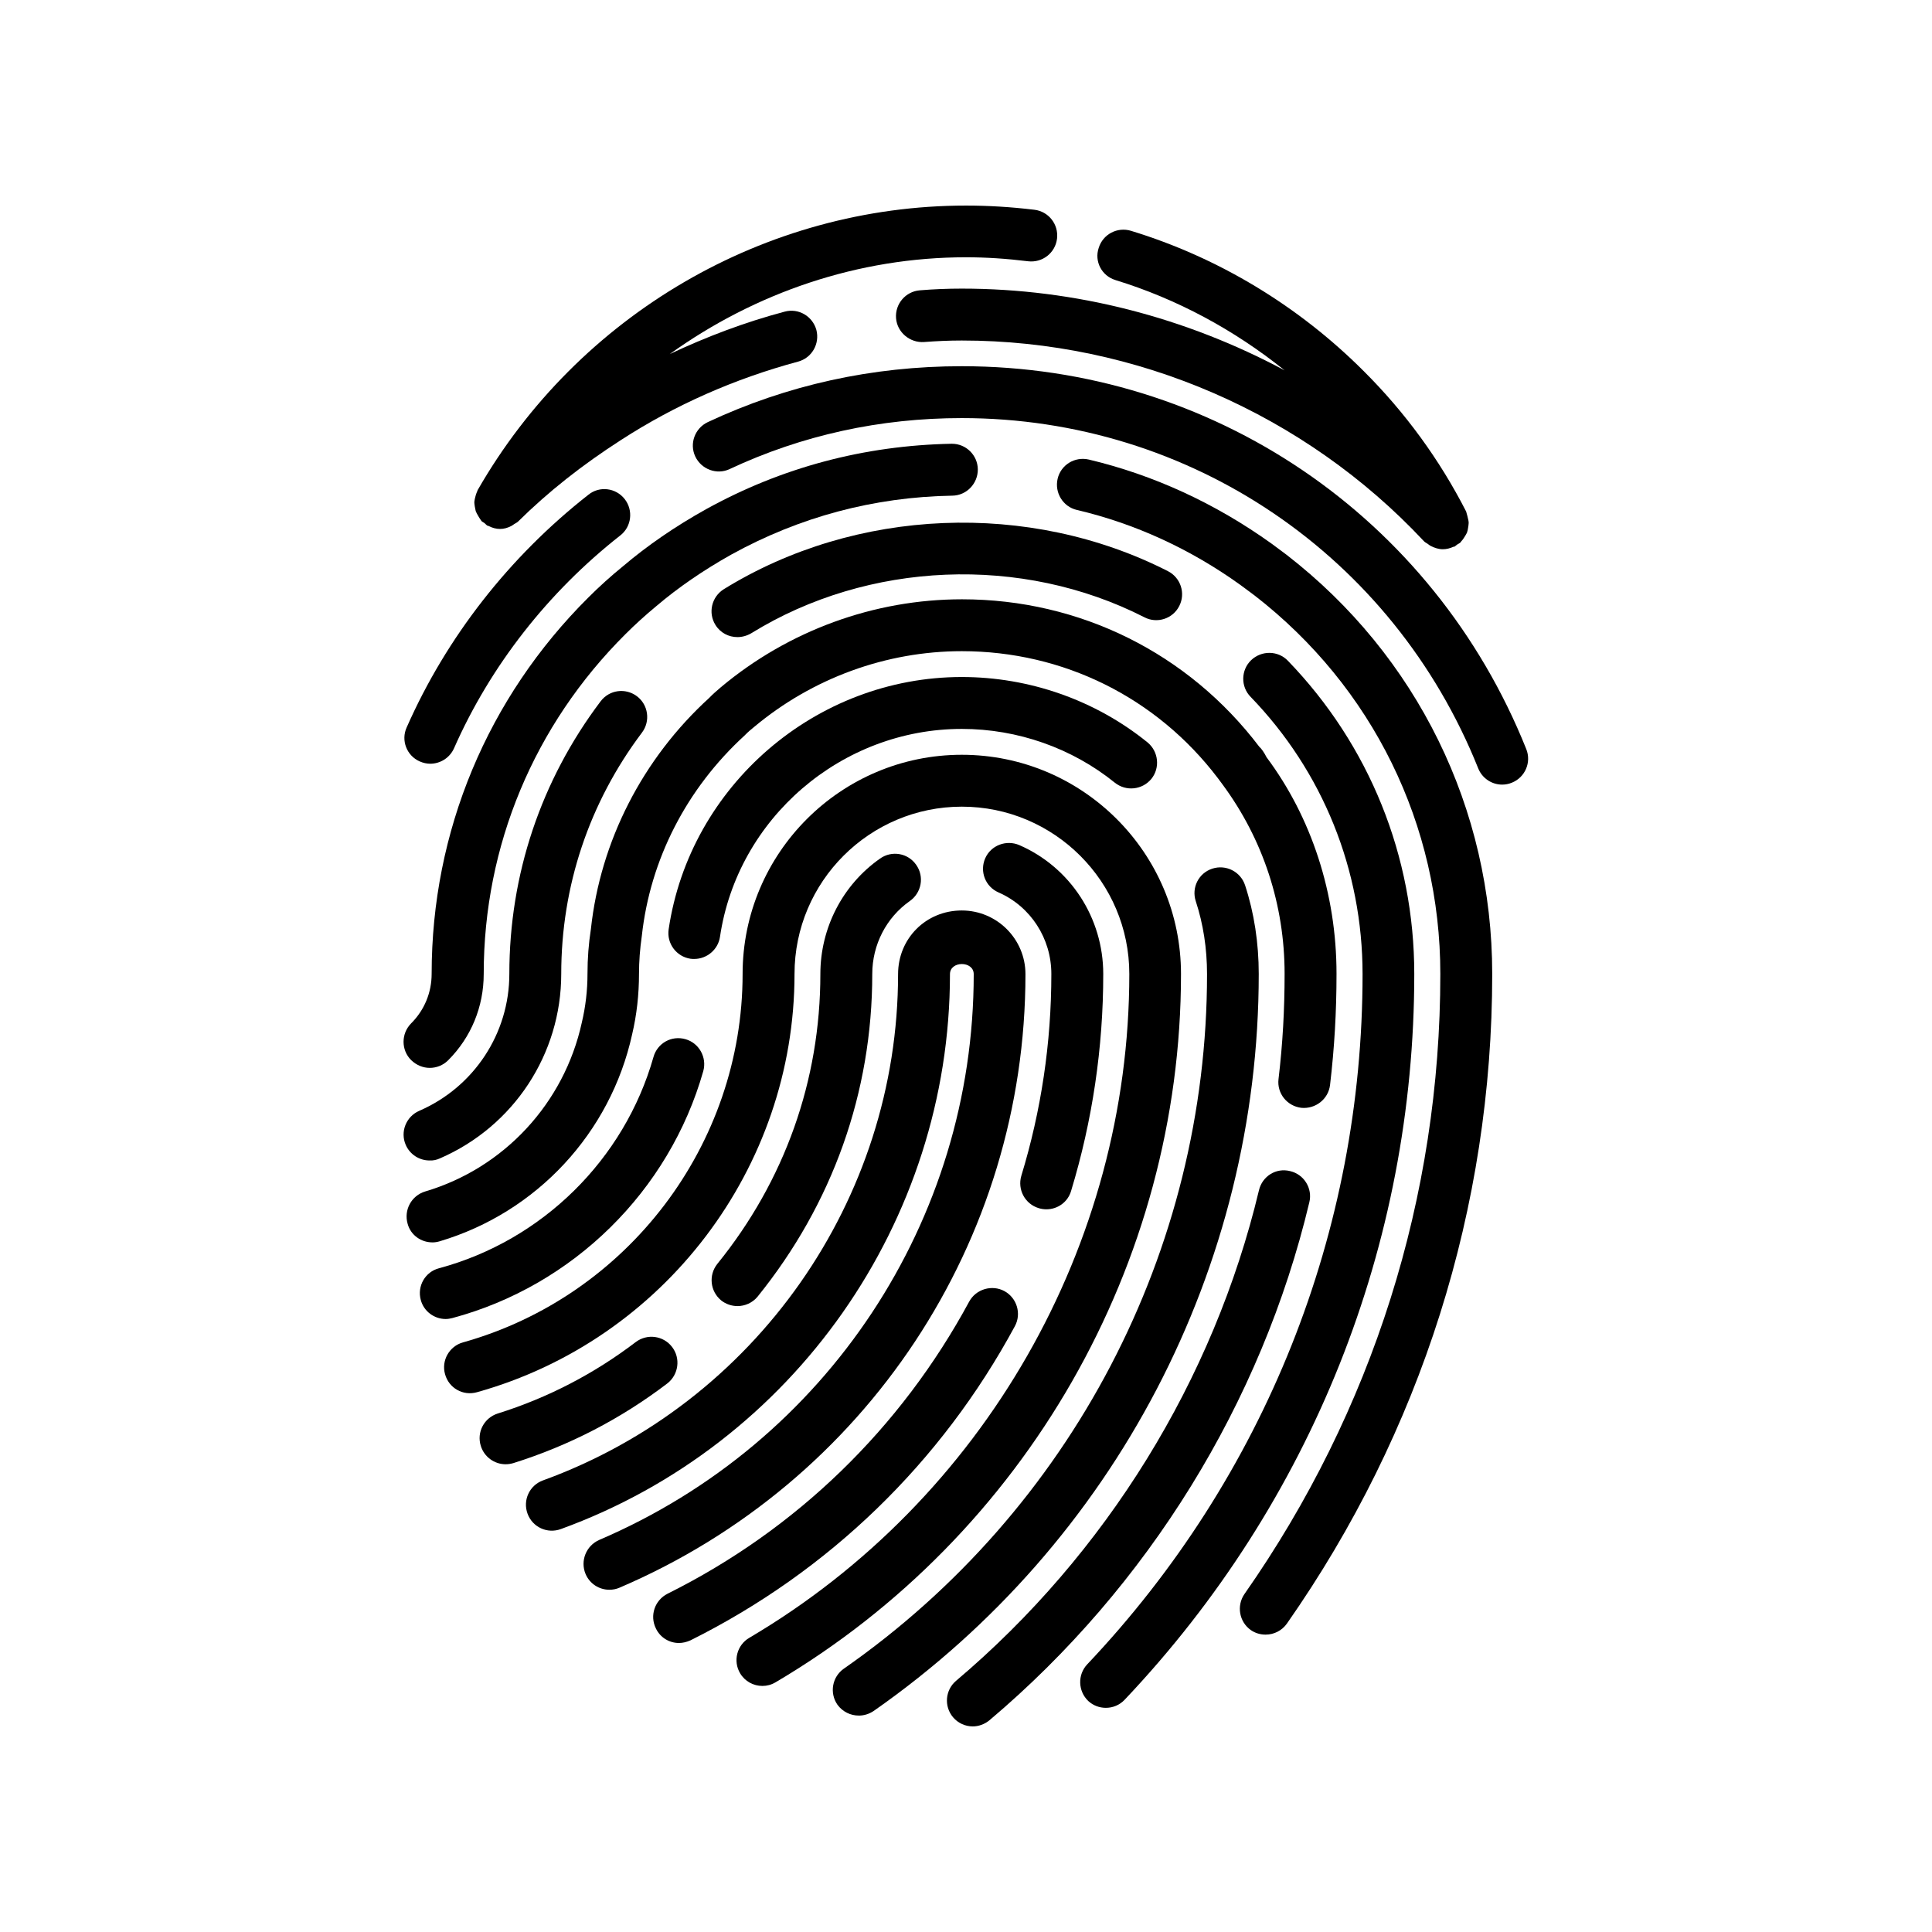
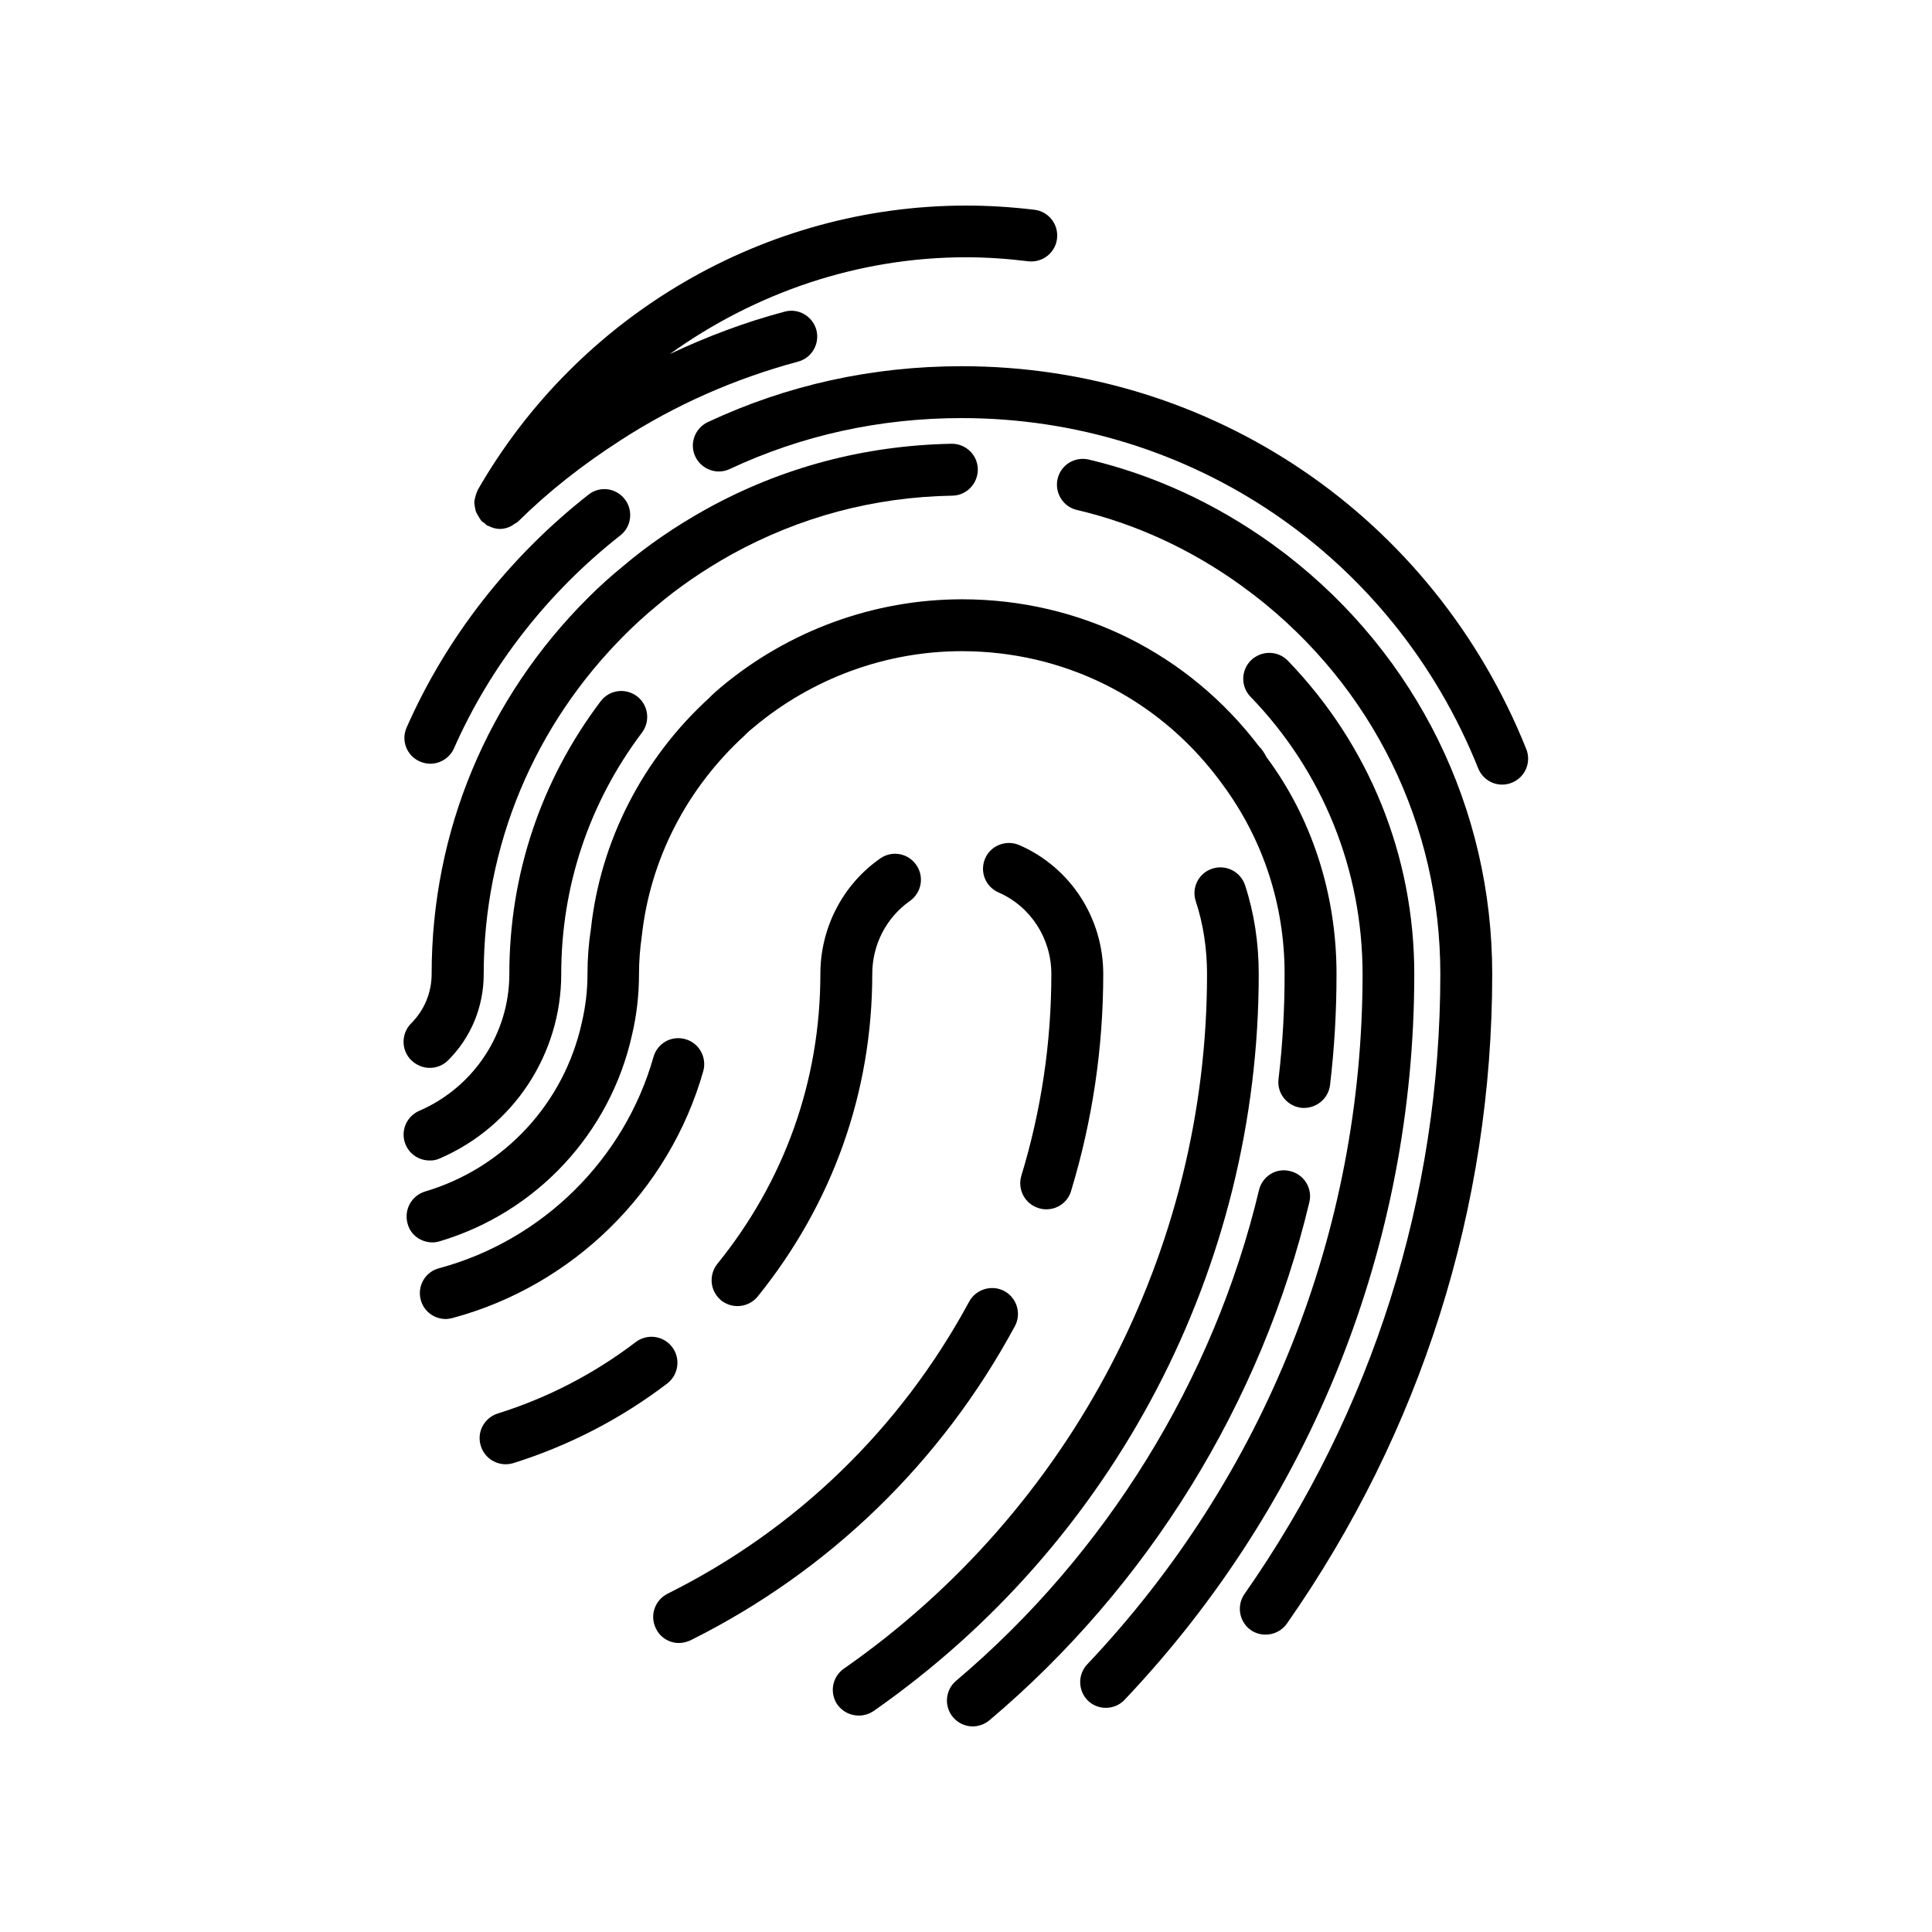
<svg xmlns="http://www.w3.org/2000/svg" fill="#000000" width="800px" height="800px" version="1.1" viewBox="144 144 512 512">
  <g>
-     <path d="m270.07 279.44c0.152 0.402 0.352 0.754 0.555 1.109 0.25 0.402 0.453 0.805 0.754 1.211 0.102 0.102 0.152 0.25 0.25 0.352 0.203 0.203 0.504 0.301 0.754 0.504s0.453 0.453 0.707 0.656c0.102 0.051 0.25 0.051 0.352 0.102 0.957 0.504 2.016 0.805 3.074 0.805 1.059 0 2.066-0.301 3.023-0.805 0.301-0.152 0.504-0.352 0.754-0.504 0.352-0.25 0.707-0.352 1.008-0.656 8.012-7.91 16.93-14.965 27.355-21.664 14.258-9.219 29.977-16.172 46.805-20.707 3.68-0.957 5.844-4.734 4.887-8.414-1.008-3.629-4.734-5.844-8.414-4.836-10.629 2.82-20.809 6.699-30.43 11.234 22.672-16.273 49.926-25.645 78.492-25.645 5.289 0 10.68 0.352 16.473 1.059 3.777 0.453 7.203-2.215 7.656-5.996 0.453-3.777-2.215-7.203-5.996-7.656-6.336-0.758-12.281-1.109-18.125-1.109-53.152 0-102.73 28.867-129.43 75.422-0.051 0.152-0.051 0.25-0.152 0.402-0.203 0.453-0.352 0.906-0.453 1.359-0.102 0.402-0.203 0.805-0.25 1.211-0.051 0.453 0.051 0.855 0.102 1.309 0.098 0.402 0.148 0.855 0.25 1.258z" />
+     <path d="m270.07 279.44c0.152 0.402 0.352 0.754 0.555 1.109 0.25 0.402 0.453 0.805 0.754 1.211 0.102 0.102 0.152 0.25 0.25 0.352 0.203 0.203 0.504 0.301 0.754 0.504s0.453 0.453 0.707 0.656c0.102 0.051 0.25 0.051 0.352 0.102 0.957 0.504 2.016 0.805 3.074 0.805 1.059 0 2.066-0.301 3.023-0.805 0.301-0.152 0.504-0.352 0.754-0.504 0.352-0.25 0.707-0.352 1.008-0.656 8.012-7.91 16.93-14.965 27.355-21.664 14.258-9.219 29.977-16.172 46.805-20.707 3.68-0.957 5.844-4.734 4.887-8.414-1.008-3.629-4.734-5.844-8.414-4.836-10.629 2.82-20.809 6.699-30.43 11.234 22.672-16.273 49.926-25.645 78.492-25.645 5.289 0 10.68 0.352 16.473 1.059 3.777 0.453 7.203-2.215 7.656-5.996 0.453-3.777-2.215-7.203-5.996-7.656-6.336-0.758-12.281-1.109-18.125-1.109-53.152 0-102.73 28.867-129.43 75.422-0.051 0.152-0.051 0.25-0.152 0.402-0.203 0.453-0.352 0.906-0.453 1.359-0.102 0.402-0.203 0.805-0.25 1.211-0.051 0.453 0.051 0.855 0.102 1.309 0.098 0.402 0.148 0.855 0.25 1.258" />
    <path d="m255.25 345.79c0.906 0.402 1.863 0.605 2.769 0.605 2.621 0 5.141-1.512 6.297-4.082 9.621-21.816 24.887-41.363 44.082-56.426 2.973-2.316 3.477-6.648 1.16-9.621-2.367-3.023-6.699-3.527-9.621-1.16-21.008 16.473-37.633 37.785-48.164 61.668-1.562 3.422 0 7.504 3.477 9.016z" />
    <path d="m398.89 241.05c-23.73 0-46.352 4.988-67.309 14.812-3.426 1.613-4.938 5.691-3.324 9.117 1.613 3.426 5.742 4.938 9.117 3.324 19.145-8.969 39.852-13.504 61.516-13.504 60.559 0 114.27 36.426 136.84 92.801 1.059 2.672 3.629 4.332 6.348 4.332 0.855 0 1.715-0.152 2.57-0.504 3.527-1.41 5.238-5.391 3.828-8.918-24.688-61.66-83.383-101.46-149.58-101.46z" />
    <path d="m479.4 577.19c2.168 0 4.281-1.008 5.644-2.922 35.57-50.836 54.41-110.34 54.41-172.15 0-43.781-19.902-84.336-54.562-111.14l-3.93-2.922c-14.914-10.68-31.234-18.188-48.418-22.27-3.727-0.855-7.406 1.41-8.262 5.09-0.855 3.68 1.41 7.406 5.09 8.262 15.469 3.629 30.129 10.379 43.379 19.902l3.727 2.769c31.285 24.234 49.223 60.758 49.223 100.31 0 58.996-17.938 115.78-51.891 164.29-2.168 3.125-1.41 7.406 1.664 9.574 1.156 0.805 2.516 1.207 3.926 1.207z" />
    <path d="m257.88 427c1.762 0 3.527-0.656 4.887-2.016 6.098-6.098 9.422-14.207 9.422-22.871 0-34.008 13.352-65.949 37.535-90.031 2.57-2.57 5.289-5.039 8.211-7.457 5.793-4.938 12.496-9.523 19.852-13.652 18.086-9.977 37.785-15.266 58.594-15.617 3.777-0.051 6.801-3.223 6.75-7.004-0.051-3.727-3.125-6.75-6.852-6.75h-0.152c-23.074 0.453-44.941 6.246-64.992 17.332-8.16 4.535-15.617 9.672-22.016 15.113-3.223 2.621-6.297 5.391-9.168 8.262-26.801 26.652-41.562 62.07-41.562 99.754 0 4.988-1.914 9.621-5.441 13.148-2.672 2.719-2.672 7.055 0 9.723 1.406 1.359 3.168 2.066 4.934 2.066z" />
-     <path d="m339.44 312.84c1.211 0 2.519-0.352 3.629-1.008 30.984-19.145 71.691-20.859 104.24-4.231 3.324 1.715 7.508 0.402 9.219-3.023 1.715-3.375 0.352-7.508-3.023-9.219-36.777-18.742-82.727-16.828-117.69 4.785-3.223 2.016-4.231 6.246-2.215 9.473 1.309 2.113 3.527 3.223 5.844 3.223z" />
    <path d="m260.59 450.98c19.547-8.465 32.145-27.66 32.145-48.871 0-23.277 7.406-45.395 21.41-63.984 2.266-3.023 1.664-7.356-1.359-9.621-3.023-2.266-7.305-1.715-9.621 1.359-15.82 20.957-24.184 45.949-24.184 72.246 0 15.77-9.371 29.977-23.879 36.273-3.477 1.512-5.09 5.543-3.578 9.02 1.109 2.57 3.629 4.133 6.297 4.133 0.957 0.051 1.914-0.152 2.769-0.555z" />
    <path d="m437.08 596.59c1.812 0 3.629-0.707 4.988-2.168 49.473-52.246 76.73-120.56 76.73-192.3 0-31.188-11.891-60.66-33.504-83.027-2.621-2.719-6.953-2.769-9.723-0.152-2.719 2.621-2.82 7.004-0.152 9.723 19.145 19.801 29.676 45.898 29.676 73.504 0 68.215-25.895 133.16-72.953 182.88-2.621 2.769-2.469 7.106 0.25 9.723 1.312 1.215 2.977 1.82 4.688 1.82z" />
    <path d="m401.76 601.52c1.562 0 3.125-0.555 4.434-1.613 42.02-35.469 72.145-84.188 84.793-137.29 0.906-3.68-1.41-7.406-5.09-8.262-3.777-0.957-7.406 1.41-8.262 5.09-11.992 50.23-40.508 96.379-80.258 129.98-2.871 2.418-3.273 6.75-0.805 9.672 1.309 1.559 3.273 2.418 5.188 2.418z" />
    <path d="m258.58 473.25c0.656 0 1.309-0.102 1.965-0.301 25.695-7.656 45.242-28.719 50.984-54.863 1.211-5.141 1.812-10.531 1.812-15.973 0-3.324 0.25-6.602 0.754-10.125 2.215-20.203 11.84-38.996 27.258-53.102 0.805-0.855 1.664-1.562 2.469-2.215 15.469-12.949 35.016-20.102 55.066-20.102 26.902 0 51.641 12.293 67.863 33.656l1.16 1.562c10.832 14.609 16.523 32.043 16.523 50.281 0 9.473-0.504 18.59-1.613 27.91-0.453 3.777 2.266 7.152 6.047 7.609 3.727 0.352 7.152-2.266 7.609-6.047 1.16-9.824 1.715-19.445 1.715-29.473 0-21.262-6.648-41.465-18.539-57.383-0.605-1.211-1.41-2.367-1.914-2.769-18.844-24.836-47.559-39.094-78.797-39.094-23.277 0-45.949 8.262-63.934 23.328-1.109 0.957-2.168 1.863-3.023 2.769-17.734 16.172-28.867 38.039-31.387 61.262-0.605 3.93-0.906 7.809-0.906 11.891 0 4.383-0.504 8.715-1.512 12.949-4.684 21.363-20.605 38.543-41.516 44.738-3.629 1.109-5.691 4.887-4.637 8.566 0.809 3.008 3.578 4.922 6.551 4.922z" />
    <path d="m262.11 493.55c0.605 0 1.16-0.102 1.762-0.25 31.992-8.566 57.484-33.656 66.504-65.445 1.008-3.629-1.109-7.457-4.734-8.465-3.727-1.059-7.457 1.109-8.465 4.734-7.707 27.156-29.473 48.617-56.828 55.973-3.68 0.957-5.844 4.734-4.836 8.414 0.805 3.023 3.574 5.039 6.598 5.039z" />
    <path d="m371.58 598.65c1.359 0 2.719-0.402 3.93-1.211 63.934-44.637 102.07-117.59 102.07-195.33 0-8.211-1.211-16.172-3.629-23.527-1.211-3.629-5.09-5.543-8.664-4.383-3.629 1.16-5.594 5.039-4.383 8.664 1.965 5.996 2.973 12.496 2.973 19.297 0 73.203-35.973 142.02-96.227 184.04-3.125 2.168-3.879 6.449-1.715 9.574 1.359 1.863 3.477 2.871 5.641 2.871z" />
-     <path d="m321.2 390.27c-0.555 3.777 2.066 7.254 5.793 7.809 0.352 0.051 0.707 0.051 1.008 0.051 3.324 0 6.297-2.469 6.801-5.844 4.637-31.438 32.195-55.117 64.086-55.117 14.812 0 29.223 5.09 40.559 14.258 2.973 2.367 7.254 1.914 9.672-1.008 2.367-2.922 1.914-7.254-1.008-9.672-13.805-11.184-31.285-17.332-49.223-17.332-38.645 0-72.047 28.77-77.688 66.855z" />
-     <path d="m346.04 590.79c1.211 0 2.367-0.301 3.477-0.957 66.301-39.094 107.46-110.99 107.46-187.72 0-32.043-26.047-58.09-58.09-58.09s-58.09 26.047-58.09 58.09c0 45.242-30.48 85.395-74.109 97.637-3.629 1.008-5.793 4.836-4.734 8.465 1.008 3.629 4.734 5.793 8.465 4.734 49.523-13.855 84.137-59.449 84.137-110.84 0-24.484 19.902-44.336 44.336-44.336 24.484 0 44.387 19.902 44.387 44.336 0 71.895-38.594 139.3-100.71 175.93-3.273 1.914-4.383 6.144-2.418 9.422 1.258 2.117 3.523 3.328 5.891 3.328z" />
    <path d="m419.29 464.18c0.656 0.203 1.359 0.301 2.016 0.301 2.973 0 5.691-1.914 6.551-4.887 5.644-18.59 8.516-37.938 8.516-57.484 0-14.863-8.715-28.266-22.27-34.16-3.426-1.461-7.508 0.051-9.02 3.527-1.512 3.477 0.051 7.508 3.527 9.02 8.516 3.727 14.008 12.191 14.008 21.613 0 18.188-2.672 36.172-7.961 53.504-1.059 3.629 0.957 7.457 4.633 8.566z" />
    <path d="m344.78 487.61c19.852-24.586 30.379-54.109 30.379-85.496 0-7.758 3.727-14.965 9.977-19.348 3.074-2.168 3.879-6.449 1.664-9.574-2.168-3.125-6.449-3.879-9.574-1.664-9.926 6.953-15.82 18.391-15.82 30.582 0 28.164-9.422 54.766-27.305 76.832-2.367 2.973-1.914 7.254 1.008 9.672 1.258 1.008 2.82 1.512 4.332 1.512 1.965 0.004 3.981-0.852 5.34-2.516z" />
    <path d="m323.92 579.41c1.008 0 2.066-0.25 3.074-0.707 36.676-18.289 66.402-47.055 85.949-83.23 1.812-3.324 0.555-7.508-2.769-9.32-3.273-1.762-7.508-0.555-9.32 2.769-18.188 33.656-45.848 60.457-79.953 77.434-3.375 1.715-4.785 5.793-3.074 9.219 1.156 2.426 3.574 3.836 6.094 3.836z" />
    <path d="m322.11 500.96c-2.316-3.023-6.602-3.578-9.621-1.309-11.035 8.414-23.375 14.812-36.578 18.941-3.629 1.16-5.644 4.988-4.484 8.613 0.906 2.922 3.629 4.836 6.551 4.836 0.707 0 1.359-0.102 2.066-0.301 14.762-4.637 28.516-11.738 40.859-21.16 2.922-2.316 3.523-6.598 1.207-9.621z" />
-     <path d="m302.81 552.1c-3.477 1.512-5.09 5.543-3.629 9.02 1.109 2.621 3.629 4.18 6.297 4.18 0.906 0 1.812-0.152 2.719-0.555 65.344-27.961 107.56-91.742 107.56-162.58 0-9.32-7.559-16.879-16.879-16.879-9.473 0-16.879 7.406-16.879 16.879 0 59.801-37.836 113.71-94.113 134.16-3.578 1.309-5.391 5.238-4.082 8.816s5.238 5.391 8.816 4.082c61.668-22.418 103.13-81.516 103.13-147.06 0-3.578 6.297-3.578 6.297 0 0.012 65.293-38.93 124.14-99.238 149.93z" />
-     <path d="m439.6 218.22c16.273 4.988 31.488 13.199 44.84 23.93-26.148-14.008-55.469-21.664-85.547-21.664-3.777 0-7.508 0.152-11.133 0.453-3.777 0.301-6.602 3.629-6.297 7.406 0.301 3.777 3.727 6.551 7.406 6.297 3.273-0.25 6.648-0.402 10.027-0.402 46.199 0 90.836 19.398 122.43 53.152 0.301 0.352 0.707 0.504 1.059 0.754 0.25 0.203 0.504 0.402 0.805 0.555 1.008 0.504 2.066 0.855 3.176 0.855 0.957 0 1.914-0.25 2.82-0.656 0.102-0.051 0.203 0 0.301-0.051 0.25-0.152 0.453-0.402 0.707-0.555 0.301-0.203 0.605-0.301 0.855-0.555 0.102-0.102 0.152-0.25 0.25-0.352 0.352-0.352 0.605-0.754 0.855-1.16 0.203-0.352 0.453-0.707 0.605-1.059 0.152-0.453 0.25-0.855 0.301-1.309 0.051-0.402 0.152-0.805 0.152-1.258s-0.102-0.855-0.203-1.258c-0.102-0.453-0.203-0.906-0.352-1.359-0.051-0.152-0.051-0.25-0.102-0.402-7.004-13.703-16.121-26.25-27.207-37.281-17.23-17.23-38.492-30.078-61.617-37.129-3.629-1.109-7.457 0.906-8.566 4.535-1.203 3.574 0.809 7.406 4.438 8.512z" />
  </g>
</svg>